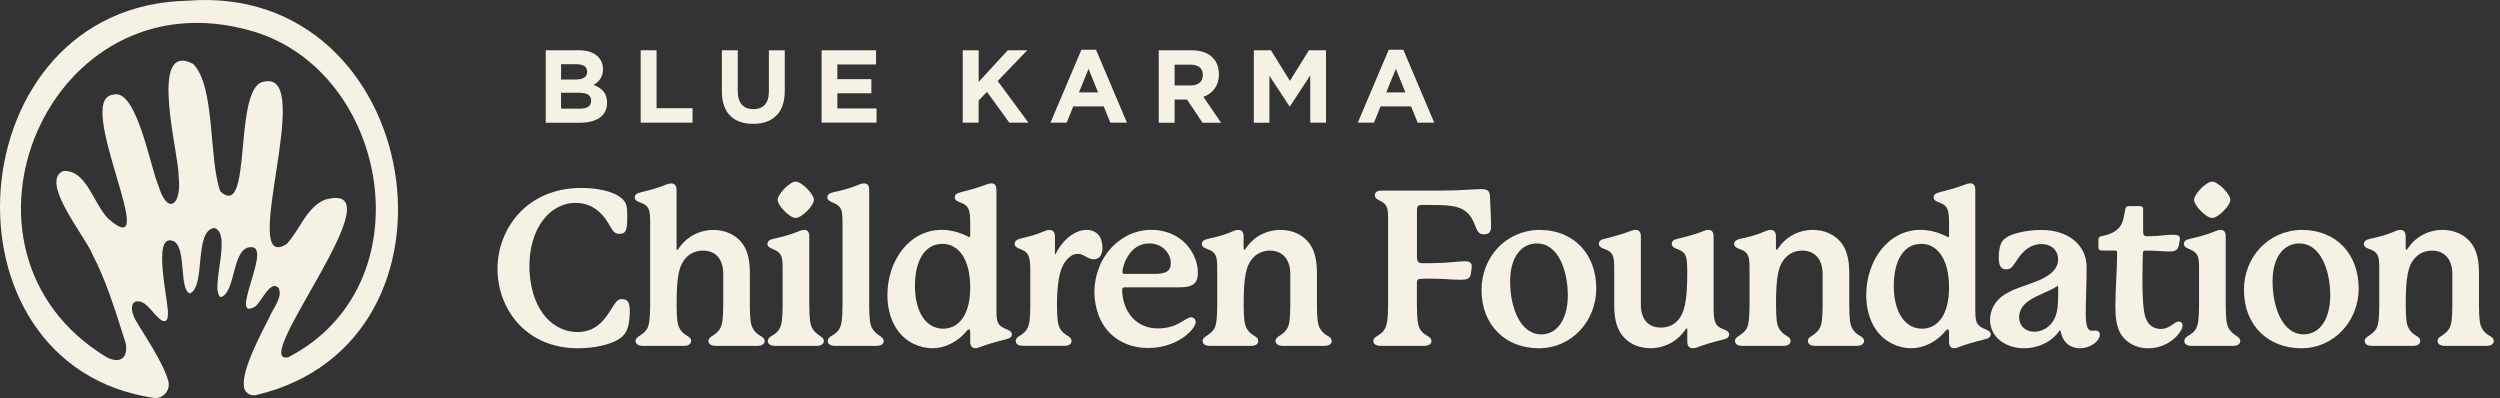
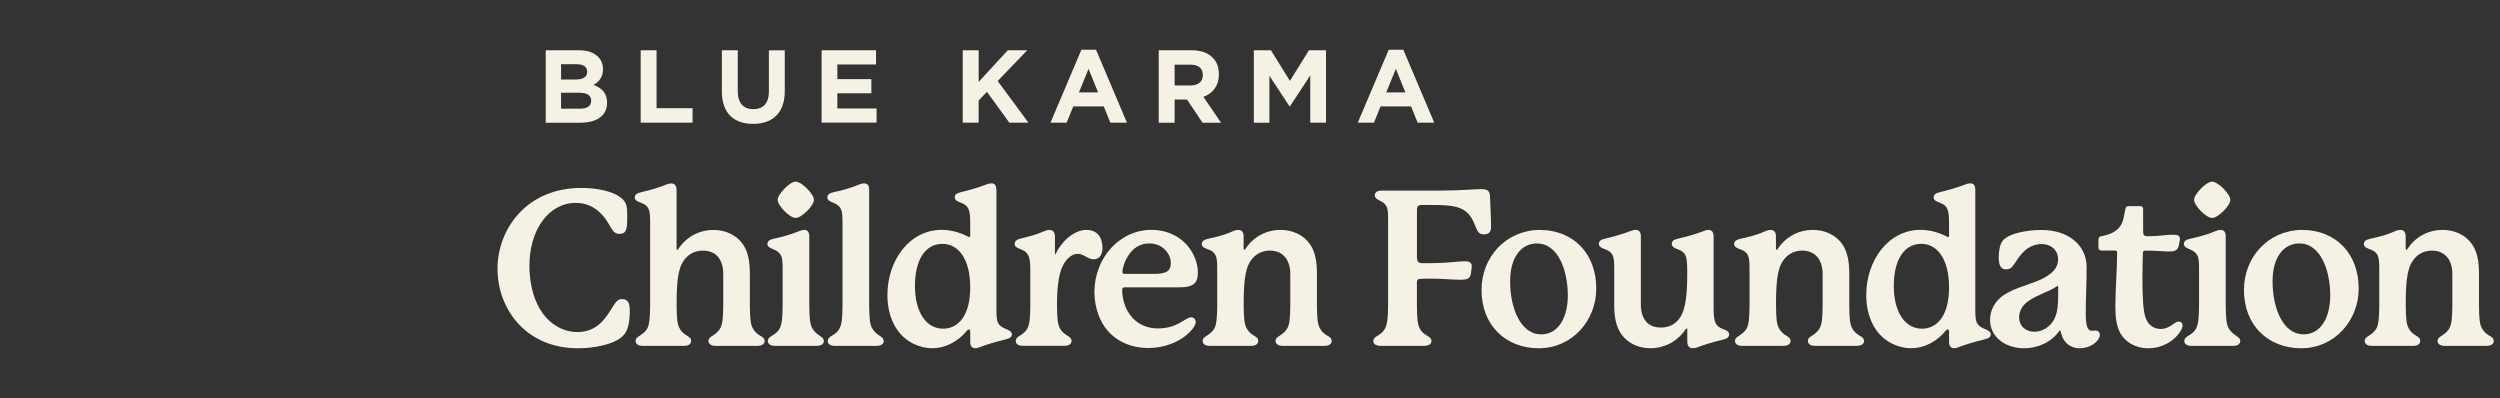
<svg xmlns="http://www.w3.org/2000/svg" width="201" height="32" viewBox="0 0 201 32" fill="none">
  <rect x="0" y="0" width="201" height="32" fill="#333333" stroke="none" />
-   <path d="M15.063 0.058C-3.503 0.46 -5.481 29.327 12.344 31.988C13.11 32.103 13.736 31.379 13.529 30.632C13.098 29.083 11.51 26.802 10.945 25.811C10.694 25.413 10.386 24.564 10.846 24.266C11.635 24.006 12.192 25.077 12.72 25.538C13.124 25.94 13.484 25.93 13.492 25.37C13.683 24.669 12.036 18.432 14.032 19.427C14.983 20.122 14.4 23.138 15.236 23.6C16.598 23.12 15.538 18.488 17.253 18.332C18.689 18.826 16.848 23.226 17.73 23.893C19.034 23.569 18.584 19.62 20.342 19.884C21.688 20.163 18.377 25.897 20.519 24.642C21.053 24.223 21.751 22.449 22.402 23.159C22.764 23.881 21.93 24.828 21.663 25.497C21.09 26.66 19.395 29.709 19.615 31.126C19.685 31.578 20.145 31.867 20.591 31.762C38.708 27.512 34.049 -1.46 15.063 0.058ZM23.158 28.732C19.925 29.346 32.361 14.274 26.112 16.061C24.613 16.684 24.06 18.59 23.033 19.628C19.124 22.063 25.362 5.742 21.287 6.554C18.656 6.766 20.377 17.811 17.715 15.39C16.774 12.861 17.323 6.87 15.515 5.131C11.855 3.25 14.433 12.545 14.355 14.128C14.659 16.494 13.472 17.384 12.742 14.937C12.118 13.595 11.005 7.108 9.144 7.605C5.779 7.81 13.219 21.513 8.696 17.577C7.482 16.334 6.966 13.634 5.077 13.749C3.154 14.6 6.923 19.097 7.426 20.442C8.466 22.404 9.22 24.796 9.984 27.208C10.438 28.369 9.951 29.432 8.577 28.722C-5.547 20.192 3.865 -2.324 20.318 2.513C31.323 5.754 34.378 22.958 23.158 28.732Z" fill="#F5F2E5" />
  <path d="M46.748 15.109C47.986 15.109 49.104 15.373 49.697 15.739C50.428 16.196 50.428 16.597 50.428 17.434V17.61C50.428 18.485 50.307 18.8 49.835 18.8C49.435 18.8 49.31 18.624 49.103 18.274C48.876 17.908 48.596 17.33 47.935 16.839C47.483 16.507 46.924 16.312 46.297 16.312C44.135 16.313 42.566 18.447 42.566 21.365C42.566 21.559 42.566 21.749 42.583 21.942C42.811 25.193 44.625 26.698 46.435 26.698C47.221 26.698 47.883 26.401 48.386 25.875C48.751 25.491 48.997 25.107 49.259 24.667V24.676C49.555 24.202 49.71 24.047 50.007 24.047C50.514 24.047 50.634 24.396 50.634 25.025V25.146C50.599 26.284 50.389 26.805 49.869 27.193C49.224 27.668 47.866 28 46.469 28C42.265 28 40 24.818 40 21.615C40 18.412 42.338 15.11 46.748 15.109ZM123.753 18.485C126.628 18.485 128.34 20.516 128.34 23.189C128.34 25.81 126.371 28 123.719 28C121.067 28 119.115 26.163 119.115 23.314C119.115 20.671 121.067 18.524 123.753 18.485ZM164.136 18.489C166.263 18.489 167.764 19.679 167.764 21.481C167.764 22.74 167.695 24.103 167.695 25.189C167.695 26.099 167.798 26.589 168.185 26.59C168.27 26.59 168.378 26.573 168.481 26.573C168.709 26.573 168.83 26.732 168.83 26.922L168.821 26.918C168.821 27.039 168.787 27.164 168.701 27.284C168.422 27.702 167.829 28 167.201 28C166.539 28 165.842 27.616 165.666 26.582C165.666 26.565 165.602 26.564 165.598 26.564C164.936 27.543 163.801 28 162.739 28C161.325 28 160.001 27.177 160.001 25.711C160.001 24.961 160.383 24.171 161.17 23.68C162.06 23.119 163.212 22.874 164.08 22.473C165.039 22.02 165.473 21.512 165.473 20.848C165.473 20.339 165.193 19.852 164.565 19.675C164.428 19.64 164.286 19.623 164.132 19.623C163.715 19.623 163.259 19.761 162.859 20.098C162.301 20.572 162.055 21.128 161.814 21.408C161.673 21.585 161.535 21.654 161.273 21.654C160.822 21.654 160.697 21.253 160.697 20.676C160.697 20.219 160.783 19.646 161.011 19.365C161.256 19.051 161.776 18.822 162.391 18.684C162.898 18.563 163.56 18.489 164.136 18.489ZM172.079 16.575C172.221 16.575 172.307 16.662 172.308 16.804V18.537C172.308 18.921 172.359 18.994 172.741 18.994C173.665 18.994 174.031 18.873 174.676 18.873C174.989 18.873 175.268 18.891 175.269 19.205C175.269 19.326 175.217 19.451 175.2 19.606C175.131 20.115 174.903 20.219 174.396 20.219C173.889 20.219 173.438 20.149 172.479 20.149C172.359 20.149 172.286 20.219 172.286 20.344C172.269 21.008 172.251 21.745 172.251 22.443C172.251 23.771 172.303 24.996 172.514 25.573C172.776 26.271 173.317 26.448 173.717 26.448C174.482 26.448 174.801 25.854 175.166 25.854C175.358 25.854 175.478 25.972 175.479 26.163C175.479 26.34 175.393 26.513 175.269 26.689C174.796 27.422 173.838 28 172.725 28C171.611 28 170.842 27.439 170.477 26.793C170.163 26.215 170.076 25.534 170.076 24.642C170.076 23.297 170.218 21.581 170.218 20.322C170.218 20.202 170.167 20.145 170.042 20.145H168.959C168.821 20.145 168.714 20.059 168.714 19.899V19.253C168.714 19.093 168.8 19.025 168.959 18.99C169.883 18.814 170.339 18.464 170.562 18.028C170.739 17.679 170.79 17.261 170.876 16.821C170.91 16.645 170.996 16.575 171.138 16.575H172.079ZM185.052 18.485C187.927 18.485 189.638 20.516 189.638 23.189C189.638 25.81 187.67 28 185.018 28C182.366 28 180.414 26.163 180.414 23.314C180.414 20.671 182.365 18.524 185.052 18.485ZM79.712 14.743C79.94 14.743 80.112 14.864 80.112 15.27V24.676C80.112 25.305 80.112 25.707 80.25 25.97C80.37 26.198 80.564 26.318 80.86 26.443C81.088 26.53 81.35 26.655 81.35 26.862H81.355C81.354 27.091 81.234 27.194 80.812 27.298C80.099 27.475 79.364 27.681 78.788 27.909C78.685 27.944 78.56 27.996 78.405 27.996C78.195 27.996 78.006 27.875 78.006 27.47V26.646C78.006 26.526 77.954 26.491 77.886 26.491C77.851 26.491 77.8 26.508 77.748 26.577C77.069 27.418 76.059 27.996 74.941 27.996C74.434 27.996 73.914 27.875 73.39 27.612C71.958 26.879 71.348 25.323 71.348 23.727C71.348 20.93 73.127 18.482 75.706 18.481C76.454 18.481 77.206 18.693 77.868 19.042C77.903 19.059 77.92 19.059 77.938 19.059C77.972 19.058 78.006 19.024 78.006 18.973V18.064C78.006 17.434 77.989 17.05 77.847 16.77C77.744 16.558 77.585 16.421 77.254 16.296C77.009 16.21 76.764 16.101 76.764 15.877C76.764 15.653 76.884 15.545 77.288 15.441C78.019 15.265 78.612 15.092 79.119 14.898C79.415 14.795 79.519 14.743 79.712 14.743ZM131.508 18.481C131.735 18.482 131.924 18.602 131.924 19.007V24.465C131.924 25.706 132.535 26.336 133.545 26.336C133.979 26.336 134.469 26.198 134.834 25.827C135.427 25.232 135.655 24.219 135.655 21.999C135.655 21.21 135.638 20.792 135.496 20.512C135.393 20.283 135.182 20.145 134.886 20.037C134.692 19.968 134.413 19.86 134.413 19.619C134.413 19.391 134.533 19.27 134.938 19.184C135.685 19.007 136.403 18.8 136.94 18.589C137.082 18.537 137.22 18.485 137.357 18.485C137.585 18.485 137.774 18.607 137.774 19.012V24.693C137.774 25.323 137.808 25.707 137.929 25.97C138.032 26.198 138.226 26.336 138.539 26.461C138.75 26.547 139.012 26.62 139.013 26.861H139.025C139.025 27.09 138.888 27.228 138.501 27.314C137.753 27.491 137.001 27.715 136.459 27.927C136.373 27.961 136.249 27.996 136.111 27.996C135.866 27.996 135.659 27.875 135.659 27.47V26.474C135.659 26.439 135.642 26.406 135.608 26.405C135.591 26.405 135.573 26.405 135.539 26.457C134.86 27.47 133.811 27.996 132.681 27.996C131.774 27.996 130.901 27.629 130.359 26.875C129.925 26.263 129.784 25.473 129.784 24.477V21.783C129.784 21.154 129.784 20.787 129.646 20.507C129.526 20.261 129.332 20.141 129.036 20.033C128.843 19.964 128.546 19.856 128.546 19.615C128.546 19.387 128.683 19.266 129.087 19.18C129.818 19.003 130.48 18.812 131.073 18.584C131.211 18.532 131.37 18.481 131.508 18.481ZM158.415 14.743C158.643 14.743 158.814 14.864 158.814 15.27V24.676C158.814 25.305 158.815 25.707 158.952 25.97C159.072 26.198 159.266 26.318 159.562 26.443C159.79 26.53 160.053 26.655 160.053 26.862C160.053 27.091 159.932 27.194 159.511 27.298C158.797 27.475 158.062 27.681 157.486 27.909C157.383 27.944 157.258 27.996 157.104 27.996C156.893 27.996 156.704 27.875 156.704 27.47V26.646C156.704 26.526 156.653 26.491 156.584 26.491C156.55 26.491 156.498 26.508 156.446 26.577C155.767 27.418 154.757 27.996 153.64 27.996C153.133 27.996 152.612 27.875 152.088 27.612C150.657 26.879 150.046 25.323 150.046 23.727C150.046 20.93 151.826 18.482 154.404 18.481C155.152 18.481 155.904 18.693 156.566 19.042C156.601 19.059 156.619 19.059 156.636 19.059C156.67 19.058 156.704 19.024 156.704 18.973V18.064C156.704 17.434 156.687 17.05 156.55 16.77C156.447 16.558 156.287 16.421 155.956 16.296C155.711 16.21 155.466 16.101 155.466 15.877C155.466 15.653 155.587 15.545 155.99 15.441C156.721 15.265 157.314 15.092 157.821 14.898C158.118 14.795 158.222 14.743 158.415 14.743ZM92.577 18.481C93.484 18.481 94.357 18.761 95.036 19.321C95.96 20.088 96.308 21.14 96.309 21.891C96.309 22.641 96.081 23.099 94.877 23.099H90.433C90.295 23.099 90.222 23.167 90.222 23.292C90.222 23.572 90.256 24.482 90.832 25.284C91.425 26.108 92.264 26.405 93.098 26.405C94.718 26.405 95.294 25.513 95.767 25.513C96.012 25.513 96.132 25.706 96.132 25.879L96.137 25.883C96.137 26.249 95.612 26.827 95.019 27.211C94.271 27.702 93.291 27.979 92.315 27.979C90.678 27.979 89.036 27.211 88.322 25.336C88.112 24.758 87.991 24.128 87.991 23.499C87.991 21.749 88.829 19.951 90.519 19.007C91.146 18.658 91.859 18.482 92.577 18.481ZM53.961 14.748C54.189 14.748 54.395 14.868 54.395 15.273V20.012C54.396 20.046 54.413 20.08 54.464 20.08C54.481 20.08 54.498 20.08 54.516 20.046C55.16 19.067 56.17 18.489 57.374 18.489C58.332 18.489 59.222 18.891 59.746 19.662C60.129 20.24 60.288 20.938 60.288 22.024V24.49C60.288 25.715 60.374 26.099 60.499 26.345C60.619 26.59 60.813 26.819 61.092 26.974C61.302 27.094 61.474 27.202 61.475 27.409L61.478 27.405C61.478 27.685 61.217 27.806 60.886 27.806H57.537C57.224 27.806 56.961 27.685 56.961 27.405C56.961 27.194 57.137 27.09 57.326 26.97C57.606 26.793 57.816 26.586 57.937 26.34C58.057 26.094 58.148 25.711 58.148 24.486V22.038C58.148 20.831 57.554 20.149 56.51 20.149C56.076 20.149 55.586 20.288 55.203 20.676C54.576 21.305 54.399 22.249 54.399 24.486C54.399 25.71 54.486 26.094 54.61 26.34C54.731 26.603 54.941 26.814 55.203 26.97C55.431 27.108 55.568 27.198 55.568 27.405C55.568 27.685 55.323 27.806 54.992 27.806H51.679C51.348 27.806 51.103 27.685 51.102 27.405C51.102 27.194 51.279 27.09 51.468 26.97C51.713 26.81 51.958 26.603 52.078 26.34C52.181 26.094 52.272 25.71 52.272 24.486V18.067C52.272 17.438 52.271 17.054 52.134 16.773C52.013 16.528 51.82 16.407 51.523 16.3C51.347 16.231 51.035 16.144 51.034 15.882C51.034 15.671 51.171 15.533 51.575 15.446C52.289 15.287 53.024 15.062 53.578 14.834C53.716 14.782 53.841 14.748 53.961 14.748ZM64.65 18.485C64.895 18.485 65.067 18.607 65.067 19.012V24.504C65.067 25.71 65.154 26.094 65.278 26.34C65.399 26.586 65.61 26.793 65.872 26.97C66.082 27.108 66.237 27.215 66.237 27.422C66.237 27.685 65.975 27.806 65.661 27.806H62.312C61.999 27.806 61.736 27.685 61.736 27.422C61.736 27.211 61.891 27.09 62.102 26.97C62.381 26.81 62.609 26.603 62.712 26.357C62.832 26.095 62.923 25.711 62.923 24.504V21.81C62.923 21.18 62.923 20.796 62.785 20.533C62.665 20.305 62.489 20.167 62.175 20.042C61.964 19.956 61.702 19.847 61.702 19.623C61.702 19.412 61.823 19.275 62.227 19.189C62.837 19.068 63.498 18.873 63.954 18.696C64.285 18.576 64.444 18.485 64.65 18.485ZM69.465 14.743C69.71 14.743 69.882 14.864 69.882 15.27V24.504C69.882 25.71 69.968 26.094 70.093 26.34C70.213 26.585 70.424 26.793 70.686 26.97C70.896 27.108 71.051 27.216 71.051 27.423C71.05 27.685 70.789 27.806 70.476 27.806H67.127C66.813 27.806 66.551 27.686 66.551 27.423C66.551 27.212 66.71 27.09 66.916 26.97C67.195 26.81 67.423 26.603 67.526 26.357C67.647 26.095 67.737 25.711 67.737 24.504V18.067C67.737 17.438 67.737 17.054 67.6 16.791C67.479 16.563 67.303 16.425 66.989 16.3C66.779 16.214 66.517 16.106 66.517 15.882C66.517 15.671 66.637 15.533 67.041 15.446C67.651 15.326 68.313 15.132 68.769 14.955C69.099 14.834 69.259 14.743 69.465 14.743ZM102.967 18.485C103.925 18.485 104.815 18.887 105.339 19.658C105.721 20.236 105.881 20.934 105.881 22.02V24.486C105.881 25.71 105.967 26.094 106.092 26.34C106.212 26.586 106.405 26.814 106.685 26.97C106.912 27.09 107.067 27.198 107.067 27.405H107.071C107.071 27.685 106.809 27.806 106.479 27.806H103.13C102.816 27.806 102.554 27.685 102.554 27.405C102.554 27.194 102.73 27.09 102.919 26.97C103.198 26.793 103.409 26.586 103.529 26.34C103.65 26.094 103.74 25.71 103.74 24.486V22.038C103.74 20.848 103.113 20.149 102.103 20.149C101.668 20.149 101.178 20.288 100.796 20.676C100.168 21.305 99.992 22.249 99.992 24.486C99.992 25.71 100.078 26.094 100.202 26.34C100.323 26.603 100.534 26.814 100.796 26.97C101.024 27.108 101.161 27.198 101.161 27.405C101.161 27.685 100.916 27.806 100.585 27.806H97.272C96.941 27.806 96.695 27.685 96.695 27.405C96.695 27.194 96.871 27.09 97.061 26.97C97.306 26.81 97.55 26.603 97.671 26.34C97.774 26.094 97.864 25.71 97.864 24.486V21.81C97.864 21.18 97.864 20.796 97.727 20.516C97.606 20.27 97.413 20.15 97.116 20.042C96.94 19.973 96.626 19.882 96.626 19.623C96.626 19.412 96.764 19.275 97.168 19.189C97.761 19.068 98.423 18.89 98.874 18.696C99.136 18.593 99.309 18.485 99.554 18.485C99.799 18.485 99.987 18.607 99.987 19.012V19.99C99.987 20.042 100.005 20.076 100.057 20.076C100.091 20.076 100.108 20.042 100.143 19.99C100.77 19.063 101.763 18.485 102.967 18.485ZM119.115 15.205C119.515 15.205 119.777 15.308 119.794 15.765L119.846 16.989C119.863 17.373 119.88 17.813 119.88 18.214C119.88 18.74 119.635 18.843 119.253 18.843L119.257 18.835C118.978 18.835 118.823 18.714 118.63 18.205C118.436 17.731 118.23 17.192 117.619 16.843C116.974 16.477 115.964 16.477 114.533 16.477H114.34C113.992 16.477 113.923 16.614 113.923 16.895V20.671C113.923 21.02 114.026 21.162 114.374 21.162C114.808 21.162 115.492 21.162 116.103 21.128C116.889 21.076 117.426 21.008 117.774 21.008C117.968 21.008 118.088 21.025 118.191 21.094C118.294 21.163 118.329 21.27 118.329 21.391C118.329 21.494 118.311 21.619 118.294 21.74C118.26 21.986 118.26 22.232 118.066 22.37C117.929 22.473 117.683 22.49 117.353 22.49C116.656 22.49 116.08 22.404 115.07 22.404C114.791 22.404 114.442 22.405 114.163 22.422C114.009 22.439 113.919 22.508 113.919 22.667V24.538C113.919 25.745 114.005 26.094 114.112 26.34C114.215 26.586 114.408 26.793 114.705 26.97C114.916 27.09 115.088 27.198 115.088 27.422C115.088 27.685 114.826 27.806 114.478 27.806H111.025C110.677 27.806 110.415 27.685 110.415 27.422C110.415 27.194 110.592 27.09 110.798 26.97C111.094 26.793 111.288 26.586 111.392 26.34C111.495 26.094 111.602 25.744 111.602 24.538V17.58C111.602 16.83 111.567 16.498 111.095 16.218C110.833 16.058 110.536 15.989 110.536 15.691C110.536 15.48 110.713 15.325 111.061 15.325H115.629C117.426 15.325 118.539 15.205 119.115 15.205ZM145.765 18.485C146.723 18.485 147.613 18.887 148.138 19.658C148.52 20.236 148.68 20.934 148.68 22.02V24.486C148.68 25.71 148.765 26.094 148.89 26.34C149.01 26.586 149.204 26.814 149.483 26.97C149.711 27.09 149.865 27.198 149.865 27.405H149.87C149.87 27.685 149.607 27.806 149.276 27.806H145.929C145.615 27.806 145.353 27.685 145.353 27.405C145.353 27.194 145.529 27.09 145.718 26.97C145.997 26.793 146.208 26.586 146.328 26.34C146.448 26.094 146.539 25.71 146.539 24.486V22.038C146.539 20.848 145.911 20.149 144.901 20.149C144.467 20.149 143.977 20.288 143.595 20.676C142.967 21.305 142.791 22.249 142.791 24.486C142.791 25.71 142.876 26.094 143.001 26.34C143.121 26.603 143.333 26.814 143.595 26.97C143.822 27.108 143.96 27.198 143.96 27.405C143.96 27.685 143.715 27.806 143.384 27.806H140.069C139.739 27.806 139.494 27.685 139.494 27.405C139.494 27.194 139.67 27.09 139.859 26.97C140.104 26.81 140.349 26.603 140.47 26.34C140.573 26.094 140.663 25.71 140.663 24.486V21.81C140.663 21.18 140.663 20.796 140.525 20.516C140.405 20.27 140.211 20.15 139.915 20.042C139.739 19.973 139.425 19.882 139.425 19.623C139.425 19.412 139.563 19.275 139.967 19.189C140.56 19.068 141.222 18.89 141.673 18.696C141.935 18.593 142.108 18.485 142.353 18.485C142.597 18.485 142.786 18.607 142.786 19.012V19.99C142.786 20.042 142.804 20.076 142.855 20.076C142.89 20.076 142.907 20.042 142.941 19.99C143.569 19.063 144.561 18.485 145.765 18.485ZM178.531 18.485C178.776 18.485 178.948 18.607 178.948 19.012V24.504C178.948 25.711 179.035 26.094 179.159 26.34C179.28 26.586 179.49 26.793 179.752 26.97C179.962 27.108 180.117 27.215 180.117 27.422C180.117 27.685 179.855 27.806 179.541 27.806H176.193C175.88 27.806 175.617 27.685 175.617 27.422C175.617 27.211 175.776 27.09 175.982 26.97C176.262 26.81 176.49 26.603 176.593 26.357C176.713 26.095 176.804 25.711 176.804 24.504V21.81C176.804 21.18 176.803 20.796 176.666 20.533C176.546 20.305 176.369 20.167 176.056 20.042C175.845 19.956 175.583 19.847 175.583 19.623C175.583 19.412 175.704 19.275 176.107 19.189C176.718 19.068 177.379 18.873 177.835 18.696C178.166 18.576 178.325 18.485 178.531 18.485ZM196.396 18.485C197.354 18.485 198.243 18.887 198.768 19.658C199.15 20.236 199.31 20.934 199.31 22.02V24.486C199.31 25.71 199.395 26.094 199.52 26.34C199.64 26.586 199.834 26.814 200.113 26.97C200.341 27.09 200.496 27.198 200.496 27.405H200.5C200.5 27.685 200.238 27.806 199.907 27.806H196.559C196.245 27.806 195.983 27.685 195.982 27.405C195.982 27.194 196.159 27.09 196.348 26.97C196.627 26.793 196.838 26.586 196.958 26.34C197.078 26.094 197.169 25.71 197.169 24.486V22.038C197.169 20.848 196.541 20.149 195.531 20.149C195.097 20.149 194.607 20.288 194.225 20.676C193.597 21.305 193.421 22.249 193.421 24.486C193.421 25.71 193.506 26.094 193.631 26.34C193.751 26.603 193.962 26.814 194.225 26.97C194.452 27.108 194.59 27.198 194.59 27.405C194.59 27.685 194.345 27.806 194.014 27.806H190.7C190.369 27.806 190.124 27.685 190.124 27.405C190.124 27.194 190.3 27.09 190.489 26.97C190.734 26.81 190.979 26.603 191.1 26.34C191.203 26.094 191.293 25.71 191.293 24.486V21.81C191.293 21.18 191.293 20.796 191.155 20.516C191.035 20.27 190.841 20.15 190.545 20.042C190.369 19.973 190.055 19.882 190.055 19.623C190.055 19.412 190.193 19.275 190.597 19.189C191.19 19.068 191.851 18.89 192.303 18.696C192.565 18.593 192.737 18.485 192.982 18.485C193.227 18.485 193.416 18.607 193.416 19.012V19.99C193.416 20.042 193.434 20.076 193.485 20.076C193.52 20.076 193.537 20.042 193.571 19.99C194.199 19.063 195.192 18.485 196.396 18.485ZM87.347 18.485C87.763 18.485 88.077 18.623 88.287 18.852C88.549 19.132 88.636 19.568 88.636 19.917L88.64 19.921C88.64 20.464 88.395 20.848 87.943 20.848C87.716 20.848 87.527 20.761 87.282 20.619C87.037 20.481 86.865 20.408 86.637 20.408C86.375 20.408 86.113 20.529 85.872 20.774C85.49 21.158 84.983 21.839 84.982 24.499C84.982 25.723 85.068 26.09 85.192 26.354C85.317 26.616 85.524 26.806 85.786 26.966C86.014 27.104 86.151 27.211 86.151 27.418C86.151 27.681 85.906 27.802 85.575 27.802H82.244C81.913 27.802 81.668 27.681 81.668 27.418C81.668 27.207 81.827 27.086 82.033 26.966C82.295 26.806 82.507 26.616 82.627 26.354C82.747 26.09 82.837 25.706 82.837 24.499V21.788C82.837 21.159 82.803 20.775 82.661 20.512C82.541 20.283 82.381 20.162 82.067 20.037C81.874 19.968 81.578 19.86 81.578 19.619C81.578 19.391 81.733 19.253 82.103 19.167C82.781 19.008 83.323 18.869 83.95 18.589C84.144 18.503 84.247 18.485 84.367 18.485C84.629 18.485 84.818 18.645 84.818 19.012V20.374C84.818 20.408 84.819 20.442 84.853 20.442C84.87 20.442 84.871 20.425 84.888 20.391C85.27 19.55 86.264 18.485 87.347 18.485ZM123.577 19.572C122.305 19.572 121.415 20.675 121.415 22.615C121.415 24.835 122.288 26.884 123.908 26.884C125.301 26.884 126.053 25.521 126.053 23.754C126.053 21.797 125.305 19.576 123.577 19.576V19.572ZM184.876 19.572C183.604 19.572 182.714 20.675 182.714 22.615C182.714 24.835 183.586 26.883 185.206 26.884C186.599 26.884 187.351 25.521 187.352 23.754C187.352 21.797 186.604 19.576 184.876 19.576V19.572ZM165.421 22.999C165.388 22.999 165.371 23.015 165.37 23.017C164.794 23.435 163.835 23.68 163.104 24.189C162.546 24.572 162.339 25.064 162.339 25.499C162.339 26.232 162.881 26.672 163.56 26.672C164.17 26.672 164.832 26.322 165.181 25.624C165.46 25.029 165.478 24.4 165.478 23.404V23.055L165.473 23.051C165.473 23.016 165.455 22.999 165.421 22.999ZM75.775 19.606C74.361 19.606 73.562 20.934 73.561 22.999C73.561 25.064 74.451 26.427 75.826 26.427C76.995 26.427 78.006 25.448 78.006 23.102C78.006 20.865 77.082 19.607 75.775 19.606ZM154.474 19.606C153.06 19.606 152.26 20.934 152.26 22.999C152.26 25.064 153.149 26.426 154.524 26.427C155.694 26.427 156.704 25.448 156.704 23.102C156.704 20.865 155.78 19.607 154.474 19.606ZM92.389 19.571C90.768 19.571 90.243 21.443 90.243 21.844C90.243 21.982 90.278 22.02 90.42 22.02H92.844C93.716 22.02 94.134 21.809 94.134 21.162C94.134 20.429 93.523 19.572 92.389 19.571ZM63.972 14.602C64.445 14.602 65.438 15.597 65.438 16.071C65.437 16.546 64.445 17.524 63.972 17.524C63.499 17.524 62.524 16.528 62.523 16.071C62.523 15.614 63.499 14.602 63.972 14.602ZM177.853 14.602C178.326 14.602 179.317 15.597 179.317 16.071C179.317 16.545 178.326 17.524 177.853 17.524C177.38 17.524 176.404 16.528 176.403 16.071C176.403 15.614 177.38 14.602 177.853 14.602ZM59.316 7.337C59.316 8.294 59.781 8.776 60.567 8.776C61.354 8.776 61.818 8.311 61.818 7.38V4.048H63.095V7.332C63.095 9.095 62.106 9.958 60.551 9.958C58.995 9.958 58.04 9.091 58.04 7.371V4.043H59.316V7.337ZM46.563 4.043C47.234 4.043 47.742 4.216 48.081 4.561C48.347 4.828 48.48 5.16 48.48 5.552V5.569C48.48 6.216 48.132 6.609 47.72 6.824C48.39 7.083 48.807 7.479 48.808 8.255V8.272C48.807 9.337 47.943 9.867 46.637 9.867H43.877V4.048L43.868 4.043H46.563ZM95.81 4.043C96.549 4.043 97.112 4.241 97.499 4.634C97.83 4.966 97.997 5.405 97.997 5.966V5.983C97.997 6.923 97.49 7.513 96.755 7.789L98.174 9.867H96.683L95.44 8.005H94.439V9.867H93.162V4.048L93.157 4.043H95.81ZM103.71 6.505L105.236 4.043H106.611V9.863H105.344V6.065L103.71 8.553H103.676L102.06 6.091V9.867H100.809V4.043H102.185L103.71 6.505ZM52.787 8.699H55.681V9.863H51.511V4.043H52.787V8.699ZM78.685 6.587L81.023 4.043H82.588L80.215 6.514L82.686 9.863H81.152L79.352 7.384L78.681 8.083V9.863H77.404V4.043H78.685V6.587ZM90.608 9.863H89.272L88.743 8.557H86.289L85.76 9.863H84.458L86.946 4H88.12L90.608 9.863ZM115.315 9.863H113.979L113.45 8.557H110.996L110.467 9.863H109.165L111.653 4H112.827L115.315 9.863ZM70.433 5.182H67.324V6.362H70.059V7.501H67.324V8.721H70.476V9.858H66.057V4.043H70.433V5.182ZM45.11 8.738H46.628C47.191 8.738 47.53 8.54 47.53 8.104V8.091C47.53 7.699 47.247 7.458 46.585 7.458H45.11V8.738ZM86.749 7.428H88.287L87.519 5.539L86.749 7.428ZM111.456 7.428H112.994L112.225 5.539L111.456 7.428ZM94.439 6.871H95.728C96.359 6.871 96.708 6.548 96.708 6.048V6.03C96.708 5.474 96.334 5.198 95.706 5.198H94.439V6.871ZM45.11 6.393H46.288C46.851 6.393 47.208 6.212 47.208 5.776V5.764C47.208 5.371 46.912 5.164 46.37 5.164H45.11V6.393Z" fill="#F5F2E5" />
</svg>